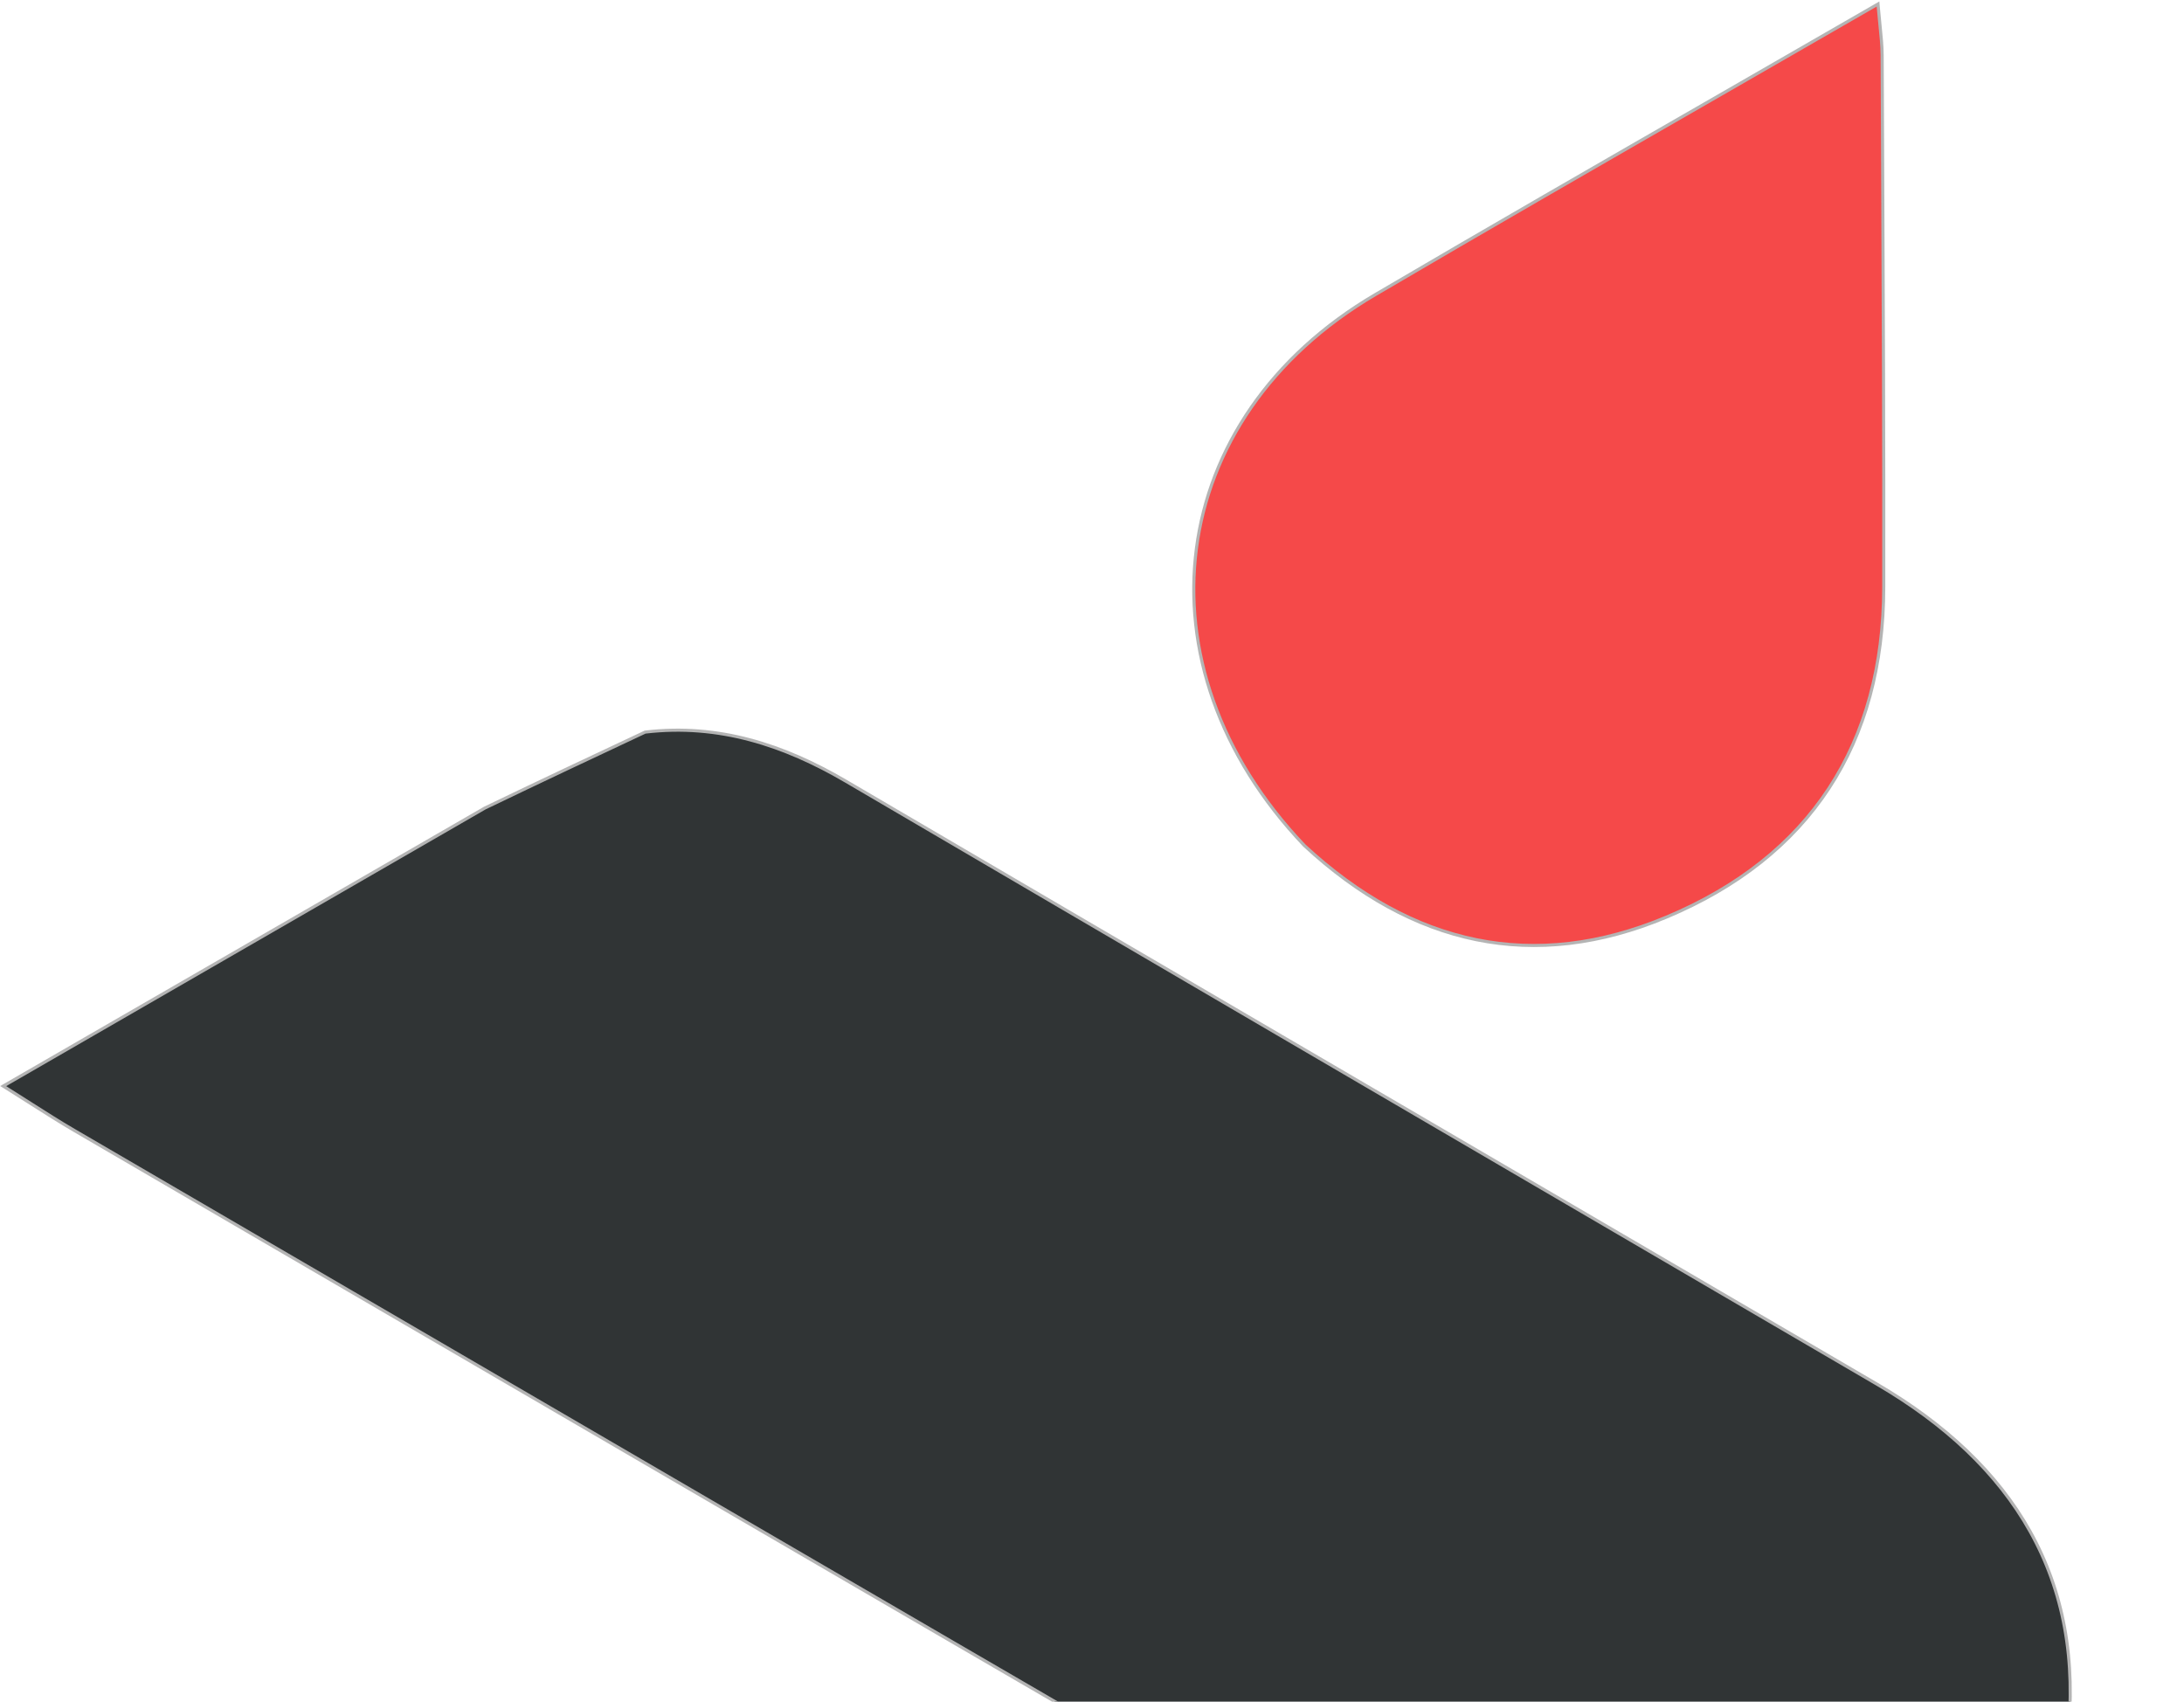
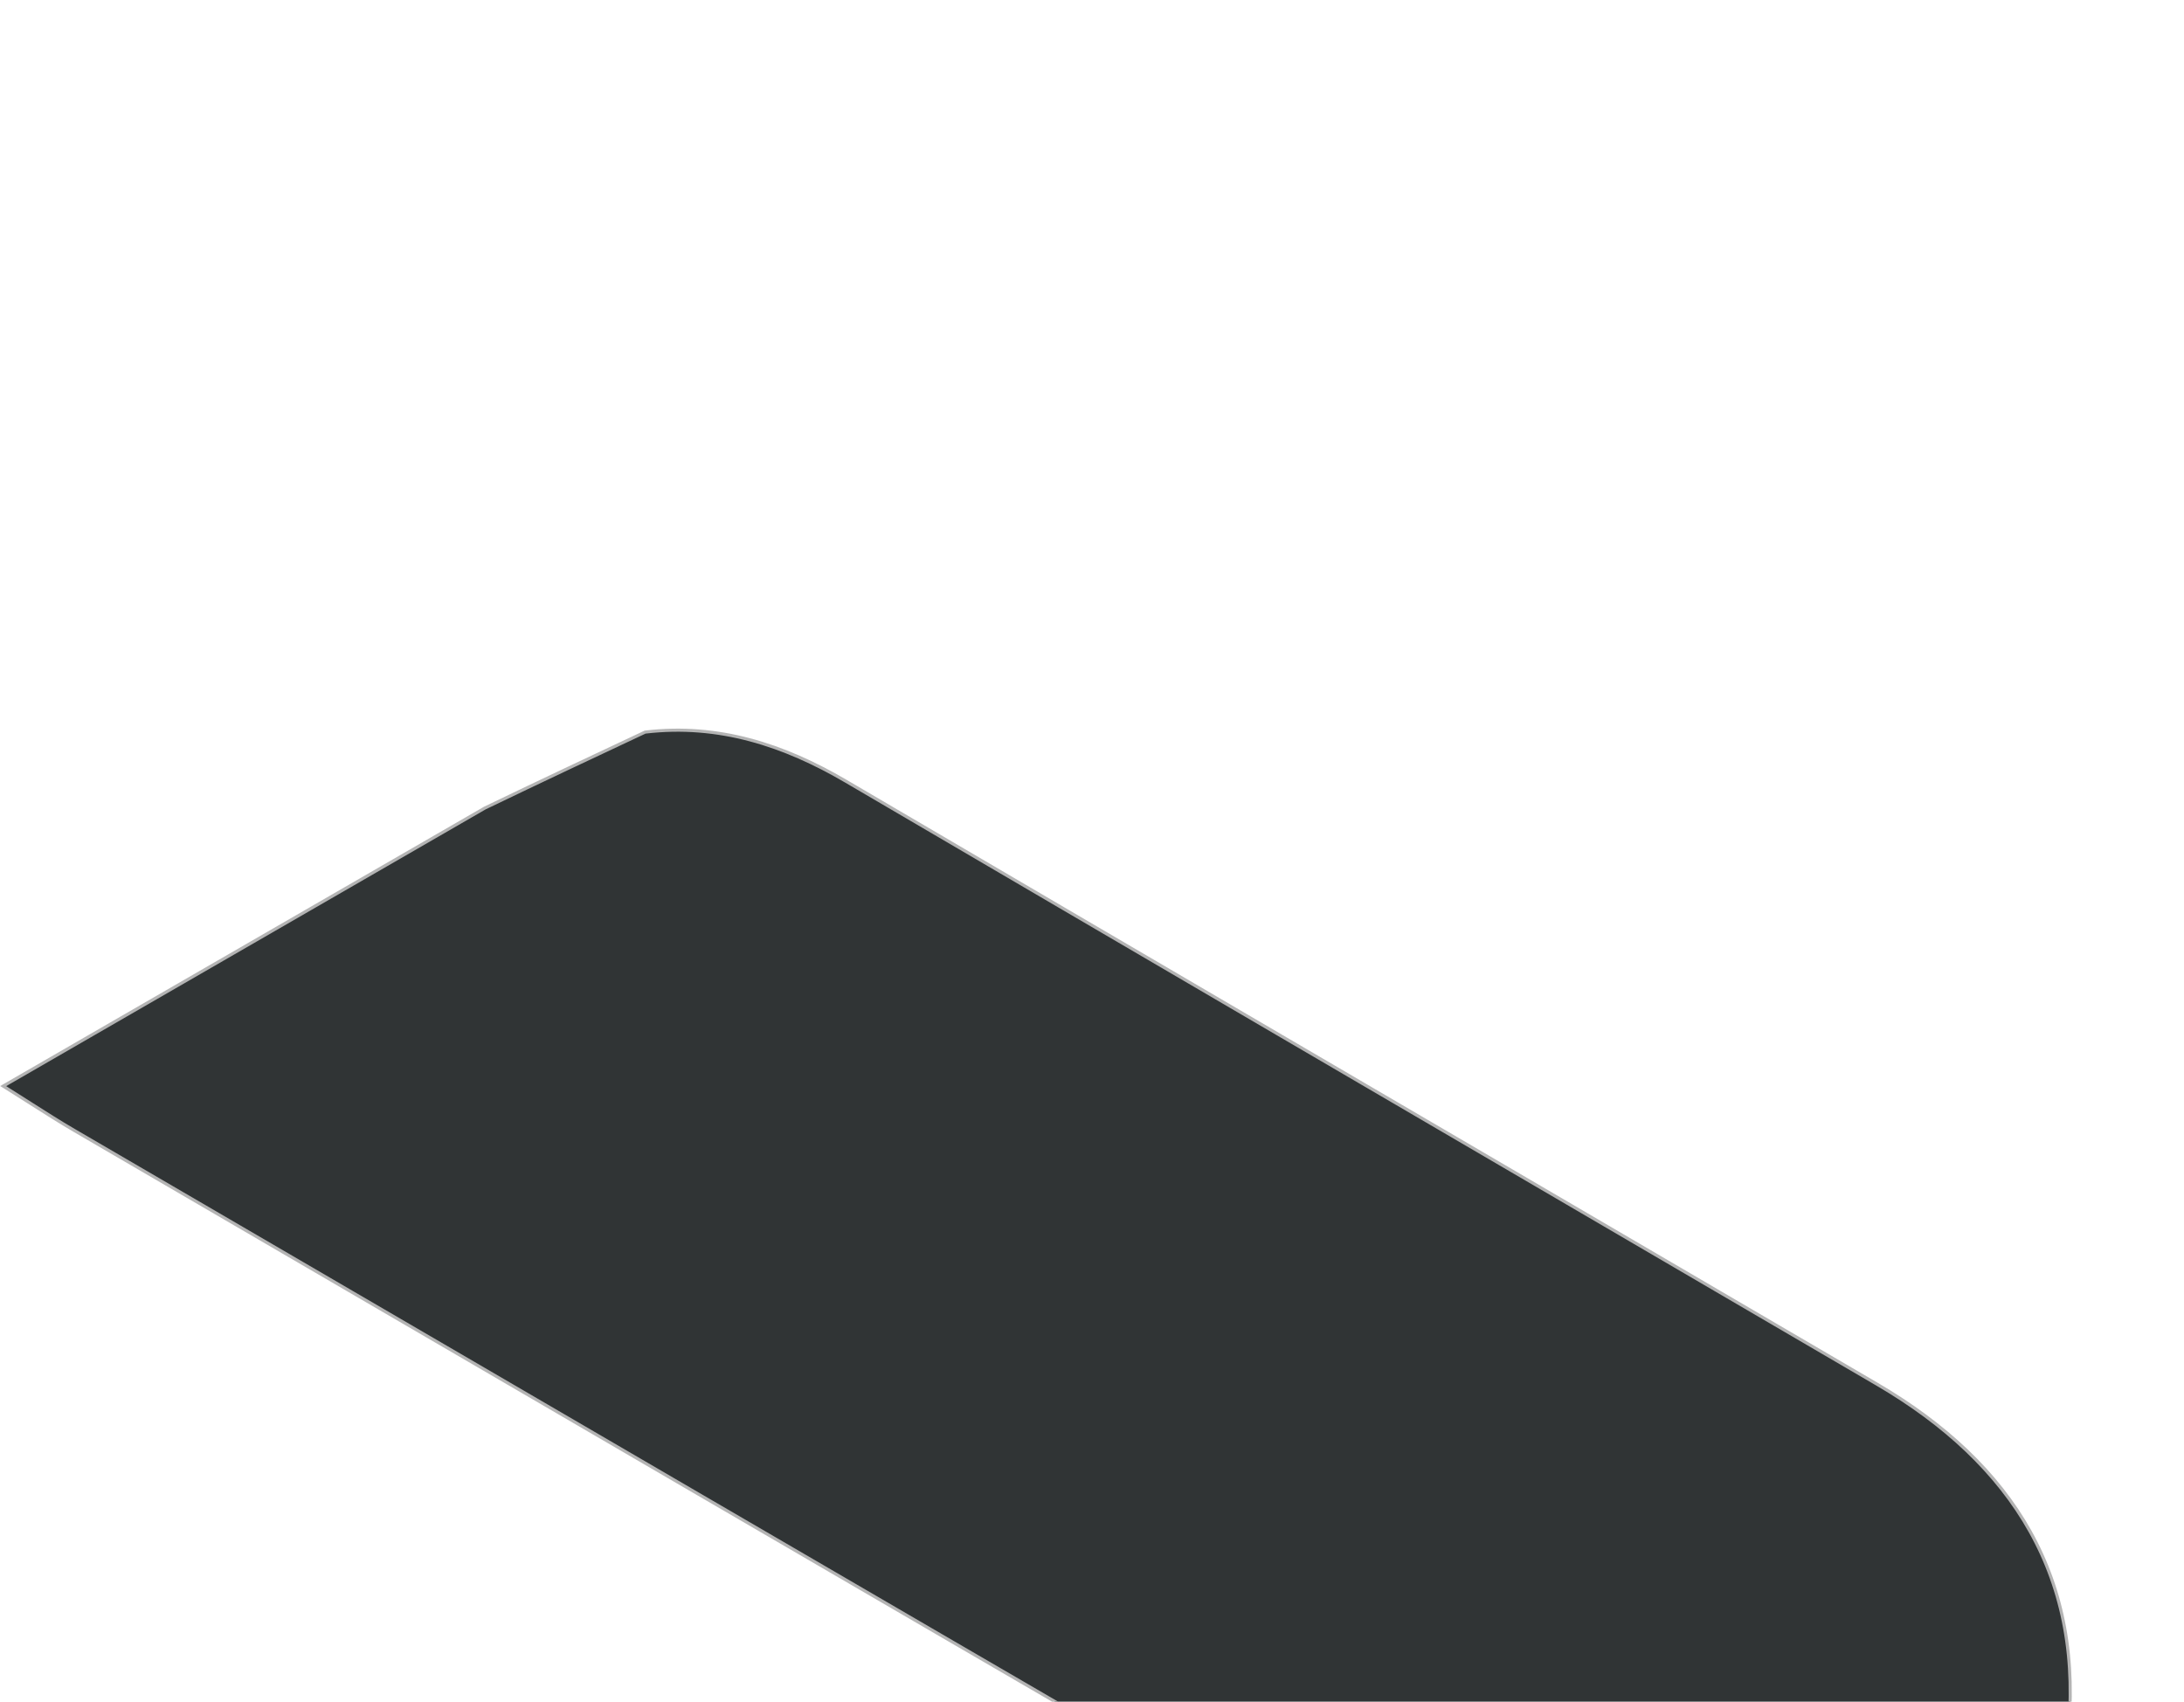
<svg xmlns="http://www.w3.org/2000/svg" width="706" height="550" viewBox="0 0 706 550" fill="none">
-   <path d="M208.621 236.618L208.54 236.628L208.467 236.662C192.033 244.373 175.598 252.085 156.747 261.165L156.731 261.173L156.714 261.182C104.001 291.589 53.702 320.629 1.761 350.617L1.75 350.624L1.03 351.039L1.735 351.48C4.653 353.307 7.336 355.015 9.871 356.63C14.906 359.835 19.358 362.67 23.909 365.322C42.835 376.349 61.761 387.378 80.686 398.407C182.055 457.478 283.425 516.55 384.885 575.467C395.787 581.798 406.646 588.233 417.508 594.671C449.054 613.368 480.632 632.083 513.421 648.314C580.835 681.683 659.756 637.087 668.311 562.451C671.294 536.429 666.923 514.087 656.274 495.026C645.629 475.969 628.73 460.226 606.711 447.362C589.499 437.307 572.287 427.253 555.075 417.198C461.179 362.348 367.283 307.498 273.466 252.515C253.348 240.724 232.246 233.845 208.621 236.618Z" fill="#303435" stroke="#B4B4B4" />
-   <path d="M421.64 273.28L421.651 273.291L421.662 273.302C439.12 289.479 457.679 299.747 477.234 303.725C496.792 307.703 517.31 305.381 538.669 296.438C561.898 286.713 579.454 272.734 591.21 254.822C602.966 236.911 608.9 215.1 608.939 189.743C609.011 143.465 608.792 97.186 608.574 50.91C608.522 39.914 608.47 28.919 608.422 17.923C608.408 14.866 608.097 11.795 607.729 8.175C607.54 6.312 607.337 4.304 607.151 2.078L607.086 1.292L606.403 1.687C589.122 11.664 572.063 21.472 555.171 31.184C517.685 52.738 481.017 73.821 444.547 95.239C410.564 115.198 390.92 145.1 386.743 177.341C382.566 209.581 393.862 244.099 421.64 273.28Z" fill="#F54949" stroke="#B4B4B4" />
+   <path d="M208.621 236.618L208.54 236.628L208.467 236.662C192.033 244.373 175.598 252.085 156.747 261.165L156.731 261.173L156.714 261.182C104.001 291.589 53.702 320.629 1.761 350.617L1.75 350.624L1.03 351.039L1.735 351.48C4.653 353.307 7.336 355.015 9.871 356.63C14.906 359.835 19.358 362.67 23.909 365.322C182.055 457.478 283.425 516.55 384.885 575.467C395.787 581.798 406.646 588.233 417.508 594.671C449.054 613.368 480.632 632.083 513.421 648.314C580.835 681.683 659.756 637.087 668.311 562.451C671.294 536.429 666.923 514.087 656.274 495.026C645.629 475.969 628.73 460.226 606.711 447.362C589.499 437.307 572.287 427.253 555.075 417.198C461.179 362.348 367.283 307.498 273.466 252.515C253.348 240.724 232.246 233.845 208.621 236.618Z" fill="#303435" stroke="#B4B4B4" />
</svg>